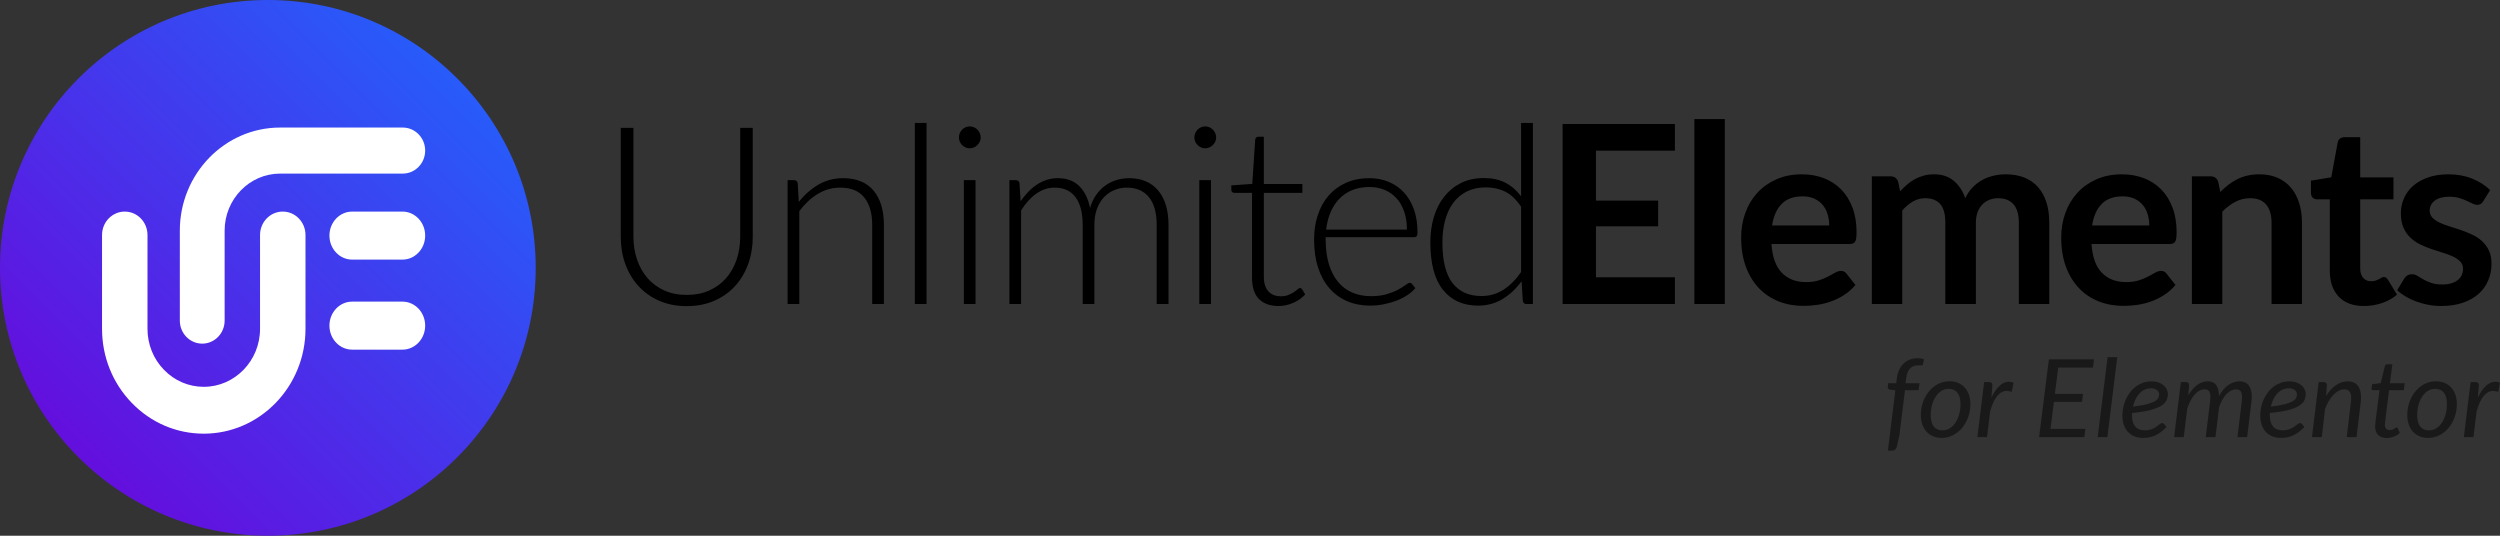
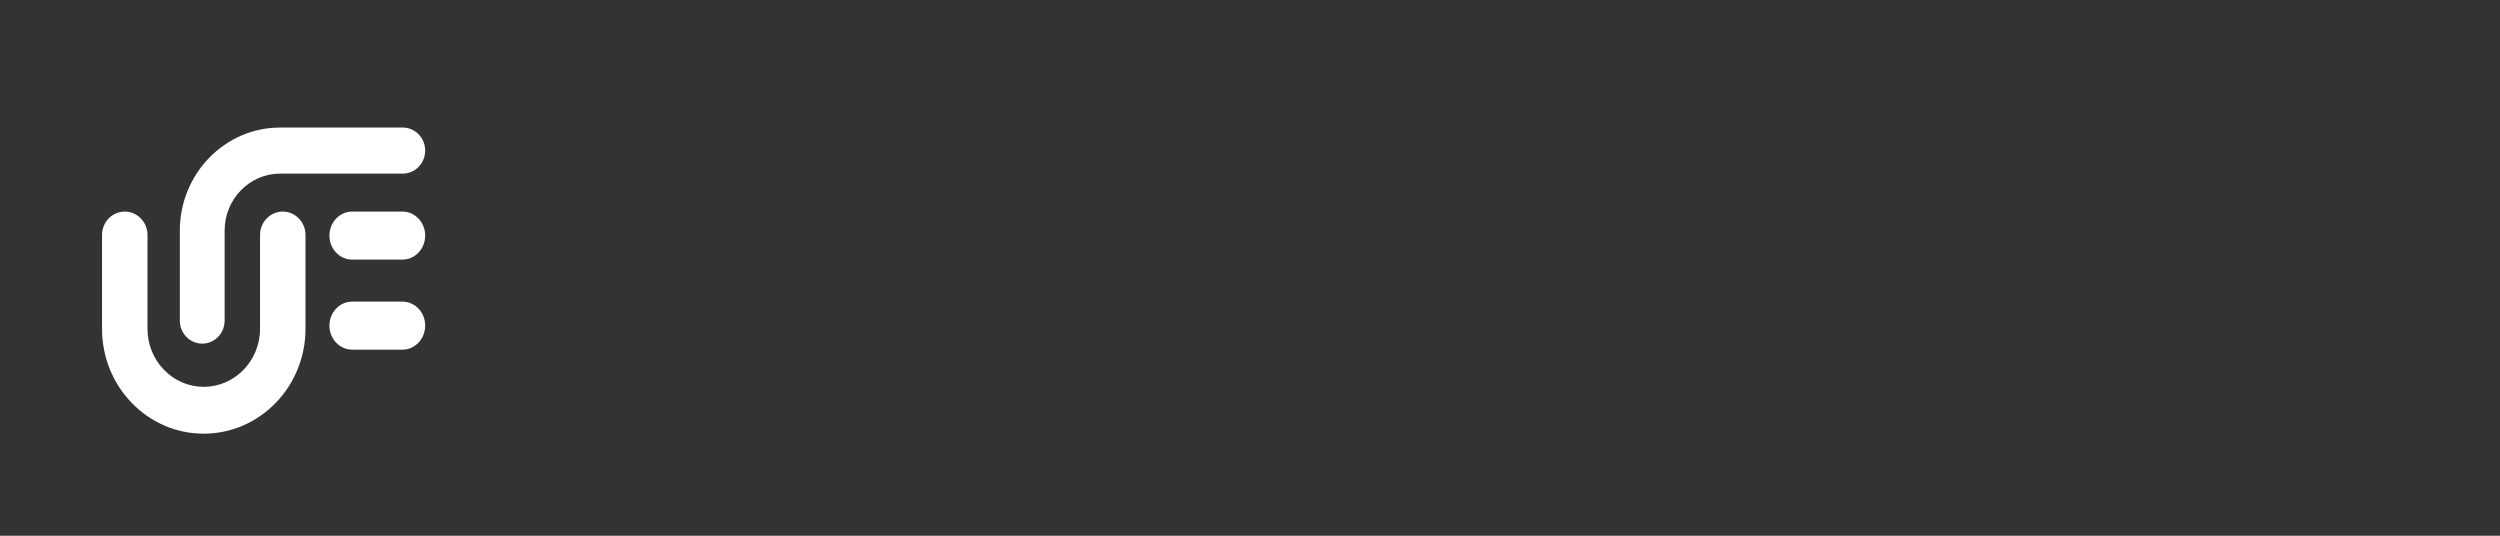
<svg xmlns="http://www.w3.org/2000/svg" width="294px" height="63px" viewBox="0 0 294 63" version="1.1">
  <rect x="0" y="0" width="294" height="63" fill="#333333" stroke="none" />
  <title>logo</title>
  <desc>Created with Sketch.</desc>
  <defs>
    <linearGradient x1="1.461%" y1="98.539%" x2="98.539%" y2="1.461%" id="linearGradient-1">
      <stop stop-color="#6F00D8" offset="0%" />
      <stop stop-color="#1C6AFF" offset="100%" />
    </linearGradient>
  </defs>
  <g id="logo" stroke="none" stroke-width="1" fill="none" fill-rule="evenodd">
-     <circle id="Oval" fill="url(#linearGradient-1)" cx="31.5" cy="31.5" r="31.5" />
    <path d="M50,38.294 C50,36.735 48.804,35.471 47.329,35.471 L41.412,35.471 C39.937,35.471 38.741,36.735 38.741,38.294 C38.741,39.853 39.937,41.118 41.412,41.118 L47.329,41.118 C48.804,41.118 50,39.853 50,38.294 M50,27.706 C50,26.147 48.804,24.882 47.329,24.882 L41.412,24.882 C39.937,24.882 38.741,26.147 38.741,27.706 C38.741,29.265 39.937,30.529 41.412,30.529 L47.329,30.529 C48.804,30.529 50,29.265 50,27.706 M26.417,37.704 L26.417,27.12 C26.417,23.423 29.343,20.415 32.94,20.415 L47.366,20.415 C48.82,20.415 50,19.203 50,17.708 C50,16.212 48.82,15 47.366,15 L32.94,15 C26.438,15 21.148,20.437 21.148,27.12 L21.148,37.704 C21.148,39.199 22.328,40.412 23.783,40.412 C25.237,40.412 26.417,39.199 26.417,37.704 M23.963,51 C20.767,51 17.763,49.718 15.504,47.389 C13.244,45.06 12,41.963 12,38.669 L12,27.637 C12,26.116 13.197,24.882 14.673,24.882 C16.149,24.882 17.345,26.116 17.345,27.637 L17.345,38.669 C17.345,40.491 18.034,42.204 19.284,43.492 C20.533,44.781 22.195,45.49 23.963,45.49 C27.612,45.49 30.581,42.43 30.581,38.669 L30.581,27.637 C30.581,26.116 31.777,24.882 33.253,24.882 C34.729,24.882 35.926,26.116 35.926,27.637 L35.926,38.669 C35.926,45.468 30.559,51 23.963,51" id="Fill-1" fill="#FFFFFF" />
-     <path d="M80.762,36 C81.959,36 83.038,35.79 83.998,35.371 C84.959,34.951 85.775,34.373 86.446,33.636 C87.117,32.899 87.631,32.036 87.988,31.045 C88.345,30.055 88.524,28.989 88.524,27.847 L88.524,27.847 L88.524,15.039 L87.047,15.039 L87.047,27.847 C87.047,28.813 86.904,29.713 86.619,30.548 C86.335,31.382 85.922,32.106 85.381,32.721 C84.841,33.336 84.182,33.817 83.405,34.163 C82.628,34.509 81.747,34.683 80.762,34.683 C79.777,34.683 78.896,34.507 78.119,34.156 C77.342,33.804 76.685,33.321 76.15,32.707 C75.614,32.092 75.204,31.367 74.919,30.533 C74.634,29.699 74.492,28.798 74.492,27.832 L74.492,27.832 L74.492,15.039 L73,15.039 L73,27.847 C73,28.989 73.179,30.055 73.536,31.045 C73.893,32.036 74.407,32.899 75.078,33.636 C75.749,34.373 76.565,34.951 77.525,35.371 C78.486,35.79 79.565,36 80.762,36 Z M93.999,35.751 L93.999,24.832 C94.636,23.973 95.36,23.297 96.171,22.804 C96.982,22.312 97.86,22.065 98.806,22.065 C100.081,22.065 101.027,22.453 101.645,23.229 C102.263,24.005 102.571,25.076 102.571,26.442 L102.571,26.442 L102.571,35.751 L103.947,35.751 L103.947,26.442 C103.947,25.593 103.846,24.832 103.643,24.158 C103.44,23.485 103.141,22.909 102.745,22.431 C102.349,21.953 101.85,21.587 101.246,21.333 C100.643,21.08 99.946,20.953 99.154,20.953 C98.082,20.953 97.11,21.209 96.236,21.721 C95.362,22.234 94.597,22.909 93.941,23.749 L93.941,23.749 L93.81,21.553 C93.772,21.309 93.627,21.187 93.376,21.187 L93.376,21.187 L92.623,21.187 L92.623,35.751 L93.999,35.751 Z M108.959,35.751 L108.959,14.454 L107.583,14.454 L107.583,35.751 L108.959,35.751 Z M114.043,17.44 C114.217,17.44 114.381,17.406 114.535,17.337 C114.69,17.269 114.825,17.176 114.941,17.059 C115.056,16.942 115.151,16.808 115.223,16.657 C115.295,16.505 115.332,16.342 115.332,16.166 C115.332,15.991 115.295,15.822 115.223,15.661 C115.151,15.5 115.056,15.361 114.941,15.244 C114.825,15.127 114.69,15.034 114.535,14.966 C114.381,14.898 114.217,14.864 114.043,14.864 C113.869,14.864 113.705,14.898 113.55,14.966 C113.396,15.034 113.261,15.127 113.145,15.244 C113.029,15.361 112.937,15.5 112.87,15.661 C112.802,15.822 112.768,15.991 112.768,16.166 C112.768,16.342 112.802,16.505 112.87,16.657 C112.937,16.808 113.029,16.942 113.145,17.059 C113.261,17.176 113.396,17.269 113.55,17.337 C113.705,17.406 113.869,17.44 114.043,17.44 Z M114.723,35.751 L114.723,21.187 L113.348,21.187 L113.348,35.751 L114.723,35.751 Z M120.082,35.751 L120.082,24.744 C120.604,23.905 121.198,23.248 121.864,22.775 C122.53,22.302 123.254,22.065 124.036,22.065 C125.107,22.065 125.923,22.441 126.483,23.192 C127.043,23.944 127.323,25.027 127.323,26.442 L127.323,26.442 L127.323,35.751 L128.699,35.751 L128.699,26.442 C128.699,25.72 128.802,25.085 129.01,24.539 C129.218,23.992 129.498,23.536 129.85,23.17 C130.202,22.804 130.608,22.529 131.066,22.343 C131.525,22.158 132.005,22.065 132.507,22.065 C133.637,22.065 134.506,22.438 135.114,23.185 C135.722,23.931 136.026,25.017 136.026,26.442 L136.026,26.442 L136.026,35.751 L137.416,35.751 L137.416,26.442 C137.416,25.564 137.31,24.783 137.098,24.1 C136.885,23.417 136.579,22.841 136.178,22.373 C135.778,21.904 135.292,21.55 134.723,21.311 C134.153,21.072 133.511,20.953 132.797,20.953 C132.295,20.953 131.805,21.024 131.327,21.165 C130.849,21.306 130.407,21.521 130.002,21.809 C129.597,22.097 129.237,22.46 128.923,22.9 C128.609,23.339 128.366,23.861 128.192,24.466 C127.97,23.363 127.545,22.502 126.918,21.882 C126.29,21.263 125.45,20.953 124.398,20.953 C123.944,20.953 123.512,21.019 123.102,21.15 C122.691,21.282 122.305,21.468 121.943,21.707 C121.581,21.946 121.241,22.231 120.922,22.563 C120.604,22.895 120.305,23.261 120.025,23.661 L120.025,23.661 L119.894,21.553 C119.856,21.309 119.711,21.187 119.46,21.187 L119.46,21.187 L118.707,21.187 L118.707,35.751 L120.082,35.751 Z M141.733,17.44 C141.907,17.44 142.071,17.406 142.225,17.337 C142.38,17.269 142.515,17.176 142.631,17.059 C142.746,16.942 142.841,16.808 142.913,16.657 C142.985,16.505 143.022,16.342 143.022,16.166 C143.022,15.991 142.985,15.822 142.913,15.661 C142.841,15.5 142.746,15.361 142.631,15.244 C142.515,15.127 142.38,15.034 142.225,14.966 C142.071,14.898 141.907,14.864 141.733,14.864 C141.559,14.864 141.395,14.898 141.24,14.966 C141.086,15.034 140.951,15.127 140.835,15.244 C140.719,15.361 140.627,15.5 140.56,15.661 C140.492,15.822 140.458,15.991 140.458,16.166 C140.458,16.342 140.492,16.505 140.56,16.657 C140.627,16.808 140.719,16.942 140.835,17.059 C140.951,17.176 141.086,17.269 141.24,17.337 C141.395,17.406 141.559,17.44 141.733,17.44 Z M142.413,35.751 L142.413,21.187 L141.038,21.187 L141.038,35.751 L142.413,35.751 Z M150.336,35.985 C150.944,35.985 151.53,35.861 152.095,35.612 C152.66,35.363 153.126,35.034 153.493,34.624 L153.493,34.624 L153.116,34.009 C153.039,33.912 152.962,33.863 152.884,33.863 C152.817,33.863 152.725,33.914 152.609,34.017 C152.493,34.119 152.344,34.231 152.16,34.353 C151.977,34.475 151.76,34.587 151.509,34.69 C151.258,34.792 150.958,34.844 150.611,34.844 C150.331,34.844 150.07,34.8 149.829,34.712 C149.587,34.624 149.378,34.487 149.199,34.302 C149.02,34.117 148.88,33.88 148.779,33.592 C148.678,33.304 148.627,32.96 148.627,32.56 L148.627,32.56 L148.627,22.68 L153.159,22.68 L153.159,21.641 L148.627,21.641 L148.627,16.079 L147.975,16.079 C147.869,16.079 147.785,16.113 147.722,16.181 C147.659,16.249 147.623,16.327 147.613,16.415 L147.613,16.415 L147.266,21.626 L144.804,21.802 L144.804,22.343 C144.804,22.451 144.838,22.534 144.905,22.592 C144.973,22.651 145.06,22.68 145.166,22.68 L145.166,22.68 L147.237,22.68 L147.237,32.633 C147.237,33.775 147.509,34.619 148.055,35.166 C148.6,35.712 149.361,35.985 150.336,35.985 Z M161.125,35.941 C161.666,35.941 162.204,35.888 162.74,35.78 C163.276,35.673 163.778,35.529 164.246,35.349 C164.714,35.168 165.139,34.951 165.52,34.697 C165.902,34.444 166.208,34.17 166.44,33.878 L166.44,33.878 L166.063,33.409 C165.996,33.312 165.899,33.263 165.774,33.263 C165.677,33.263 165.523,33.343 165.31,33.504 C165.098,33.665 164.811,33.846 164.449,34.046 C164.087,34.246 163.64,34.426 163.109,34.587 C162.578,34.749 161.951,34.829 161.227,34.829 C160.416,34.829 159.682,34.688 159.025,34.405 C158.369,34.122 157.809,33.699 157.346,33.138 C156.882,32.577 156.525,31.882 156.274,31.053 C156.023,30.223 155.898,29.262 155.898,28.169 L155.898,28.169 L155.898,27.891 L166.309,27.891 C166.445,27.891 166.544,27.852 166.606,27.774 C166.669,27.696 166.7,27.549 166.7,27.335 C166.7,26.31 166.558,25.403 166.273,24.612 C165.988,23.822 165.593,23.156 165.086,22.614 C164.579,22.073 163.98,21.66 163.29,21.377 C162.6,21.094 161.849,20.953 161.038,20.953 C160.015,20.953 159.1,21.133 158.294,21.494 C157.488,21.855 156.807,22.356 156.252,22.995 C155.697,23.634 155.272,24.395 154.978,25.278 C154.684,26.161 154.536,27.125 154.536,28.169 C154.536,29.408 154.693,30.509 155.007,31.47 C155.321,32.431 155.767,33.243 156.346,33.907 C156.926,34.57 157.621,35.075 158.432,35.422 C159.243,35.768 160.14,35.941 161.125,35.941 Z M165.455,26.998 L155.955,26.998 C156.042,26.237 156.219,25.549 156.484,24.934 C156.75,24.319 157.097,23.792 157.527,23.353 C157.956,22.914 158.466,22.578 159.054,22.343 C159.643,22.109 160.309,21.992 161.053,21.992 C161.709,21.992 162.308,22.107 162.848,22.336 C163.389,22.565 163.852,22.895 164.239,23.324 C164.625,23.753 164.924,24.278 165.136,24.898 C165.349,25.517 165.455,26.217 165.455,26.998 L165.455,26.998 Z M173.826,35.941 C174.888,35.941 175.846,35.683 176.701,35.166 C177.555,34.648 178.301,33.951 178.938,33.073 L178.938,33.073 L179.083,35.371 C179.121,35.624 179.261,35.751 179.503,35.751 L179.503,35.751 L180.27,35.751 L180.27,14.454 L178.88,14.454 L178.88,23.09 C178.359,22.387 177.741,21.853 177.027,21.487 C176.312,21.121 175.467,20.938 174.492,20.938 C173.479,20.938 172.583,21.133 171.806,21.524 C171.029,21.914 170.372,22.448 169.837,23.126 C169.301,23.805 168.895,24.605 168.62,25.527 C168.345,26.449 168.208,27.442 168.208,28.506 C168.208,30.984 168.702,32.843 169.692,34.083 C170.681,35.322 172.06,35.941 173.826,35.941 Z M174.217,34.814 C172.74,34.814 171.606,34.305 170.814,33.285 C170.023,32.265 169.627,30.672 169.627,28.506 C169.627,27.549 169.735,26.674 169.953,25.878 C170.17,25.083 170.493,24.4 170.923,23.829 C171.352,23.258 171.886,22.817 172.523,22.504 C173.16,22.192 173.903,22.036 174.753,22.036 C175.603,22.036 176.363,22.207 177.034,22.548 C177.705,22.89 178.32,23.475 178.88,24.305 L178.88,24.305 L178.88,31.989 C178.272,32.877 177.582,33.57 176.809,34.068 C176.037,34.566 175.173,34.814 174.217,34.814 Z M196.968,35.751 L196.968,32.604 L187.686,32.604 L187.686,26.617 L194.999,26.617 L194.999,23.587 L187.686,23.587 L187.686,17.718 L196.968,17.718 L196.968,14.585 L183.761,14.585 L183.761,35.751 L196.968,35.751 Z M202.834,35.751 L202.834,14 L199.257,14 L199.257,35.751 L202.834,35.751 Z M212.074,35.971 C212.595,35.971 213.134,35.932 213.689,35.854 C214.244,35.776 214.789,35.641 215.325,35.451 C215.861,35.261 216.375,35.007 216.867,34.69 C217.36,34.373 217.804,33.98 218.2,33.512 L218.2,33.512 L217.157,32.194 C217.08,32.087 216.988,32.004 216.882,31.945 C216.776,31.887 216.65,31.858 216.505,31.858 C216.283,31.858 216.054,31.926 215.817,32.063 C215.581,32.199 215.306,32.35 214.992,32.516 C214.678,32.682 214.311,32.833 213.891,32.97 C213.472,33.107 212.972,33.175 212.393,33.175 C211.215,33.175 210.269,32.814 209.554,32.092 C208.84,31.37 208.43,30.238 208.324,28.696 L208.324,28.696 L217.505,28.696 C217.669,28.696 217.804,28.674 217.91,28.63 C218.016,28.586 218.101,28.513 218.163,28.411 C218.226,28.308 218.27,28.167 218.294,27.986 C218.318,27.806 218.33,27.579 218.33,27.305 C218.33,26.222 218.171,25.259 217.852,24.415 C217.533,23.57 217.089,22.858 216.52,22.277 C215.95,21.697 215.272,21.255 214.485,20.953 C213.698,20.65 212.837,20.499 211.9,20.499 C210.79,20.499 209.793,20.694 208.91,21.084 C208.027,21.475 207.278,22.004 206.665,22.673 C206.052,23.341 205.582,24.127 205.254,25.029 C204.925,25.932 204.761,26.896 204.761,27.92 C204.761,29.238 204.949,30.396 205.326,31.397 C205.702,32.397 206.219,33.236 206.875,33.914 C207.532,34.592 208.304,35.105 209.192,35.451 C210.081,35.798 211.041,35.971 212.074,35.971 Z M215.115,26.515 L208.396,26.515 C208.56,25.422 208.937,24.578 209.525,23.983 C210.114,23.387 210.93,23.09 211.973,23.09 C212.504,23.09 212.967,23.18 213.363,23.361 C213.759,23.541 214.087,23.788 214.348,24.1 C214.608,24.412 214.801,24.776 214.927,25.19 C215.052,25.605 215.115,26.047 215.115,26.515 L215.115,26.515 Z M223.704,35.751 L223.704,24.758 C224.09,24.31 224.507,23.956 224.956,23.697 C225.405,23.439 225.885,23.309 226.397,23.309 C227.179,23.309 227.77,23.539 228.171,23.997 C228.572,24.456 228.772,25.188 228.772,26.193 L228.772,26.193 L228.772,35.751 L232.363,35.751 L232.363,26.193 C232.363,25.725 232.431,25.31 232.566,24.949 C232.701,24.588 232.887,24.288 233.123,24.049 C233.36,23.809 233.635,23.627 233.949,23.5 C234.263,23.373 234.603,23.309 234.97,23.309 C235.771,23.309 236.379,23.551 236.794,24.034 C237.21,24.517 237.417,25.237 237.417,26.193 L237.417,26.193 L237.417,35.751 L240.994,35.751 L240.994,26.193 C240.994,25.285 240.881,24.48 240.654,23.778 C240.427,23.075 240.096,22.48 239.662,21.992 C239.227,21.504 238.691,21.133 238.054,20.88 C237.417,20.626 236.688,20.499 235.868,20.499 C235.395,20.499 234.924,20.553 234.456,20.66 C233.988,20.767 233.546,20.933 233.131,21.158 C232.716,21.382 232.334,21.672 231.987,22.029 C231.639,22.385 231.35,22.812 231.118,23.309 C230.819,22.46 230.367,21.78 229.764,21.267 C229.161,20.755 228.391,20.499 227.454,20.499 C227.01,20.499 226.602,20.55 226.23,20.653 C225.859,20.755 225.511,20.894 225.188,21.07 C224.864,21.246 224.56,21.455 224.276,21.699 C223.991,21.943 223.718,22.212 223.457,22.504 L223.457,22.504 L223.226,21.392 C223.081,20.953 222.777,20.733 222.313,20.733 L222.313,20.733 L220.127,20.733 L220.127,35.751 L223.704,35.751 Z M249.713,35.971 C250.234,35.971 250.772,35.932 251.327,35.854 C251.882,35.776 252.428,35.641 252.964,35.451 C253.499,35.261 254.014,35.007 254.506,34.69 C254.998,34.373 255.442,33.98 255.838,33.512 L255.838,33.512 L254.796,32.194 C254.718,32.087 254.627,32.004 254.52,31.945 C254.414,31.887 254.289,31.858 254.144,31.858 C253.922,31.858 253.693,31.926 253.456,32.063 C253.22,32.199 252.944,32.35 252.631,32.516 C252.317,32.682 251.95,32.833 251.53,32.97 C251.11,33.107 250.611,33.175 250.031,33.175 C248.853,33.175 247.907,32.814 247.193,32.092 C246.479,31.37 246.068,30.238 245.962,28.696 L245.962,28.696 L255.143,28.696 C255.307,28.696 255.442,28.674 255.549,28.63 C255.655,28.586 255.739,28.513 255.802,28.411 C255.865,28.308 255.908,28.167 255.932,27.986 C255.956,27.806 255.969,27.579 255.969,27.305 C255.969,26.222 255.809,25.259 255.491,24.415 C255.172,23.57 254.728,22.858 254.158,22.277 C253.589,21.697 252.911,21.255 252.124,20.953 C251.337,20.65 250.475,20.499 249.539,20.499 C248.429,20.499 247.432,20.694 246.549,21.084 C245.665,21.475 244.917,22.004 244.304,22.673 C243.691,23.341 243.22,24.127 242.892,25.029 C242.564,25.932 242.4,26.896 242.4,27.92 C242.4,29.238 242.588,30.396 242.965,31.397 C243.341,32.397 243.858,33.236 244.514,33.914 C245.17,34.592 245.943,35.105 246.831,35.451 C247.719,35.798 248.68,35.971 249.713,35.971 Z M252.754,26.515 L246.034,26.515 C246.199,25.422 246.575,24.578 247.164,23.983 C247.753,23.387 248.569,23.09 249.611,23.09 C250.142,23.09 250.606,23.18 251.002,23.361 C251.397,23.541 251.726,23.788 251.986,24.1 C252.247,24.412 252.44,24.776 252.565,25.19 C252.691,25.605 252.754,26.047 252.754,26.515 L252.754,26.515 Z M261.342,35.751 L261.342,24.89 C261.825,24.402 262.336,24.017 262.877,23.734 C263.418,23.451 263.997,23.309 264.615,23.309 C265.455,23.309 266.085,23.561 266.505,24.063 C266.925,24.566 267.135,25.276 267.135,26.193 L267.135,26.193 L267.135,35.751 L270.711,35.751 L270.711,26.193 C270.711,25.354 270.603,24.585 270.386,23.888 C270.168,23.19 269.85,22.59 269.43,22.087 C269.01,21.585 268.486,21.194 267.859,20.916 C267.231,20.638 266.512,20.499 265.701,20.499 C265.199,20.499 264.736,20.548 264.311,20.645 C263.886,20.743 263.488,20.884 263.116,21.07 C262.744,21.255 262.392,21.475 262.059,21.729 C261.726,21.982 261.41,22.265 261.11,22.578 L261.11,22.578 L260.864,21.392 C260.719,20.953 260.415,20.733 259.952,20.733 L259.952,20.733 L257.765,20.733 L257.765,35.751 L261.342,35.751 Z M277.996,35.985 C278.721,35.985 279.42,35.873 280.096,35.649 C280.772,35.424 281.371,35.092 281.892,34.653 L281.892,34.653 L280.82,32.897 C280.743,32.79 280.671,32.709 280.603,32.655 C280.535,32.602 280.449,32.575 280.342,32.575 C280.256,32.575 280.169,32.602 280.082,32.655 C279.995,32.709 279.896,32.765 279.785,32.824 C279.674,32.882 279.544,32.938 279.394,32.992 C279.244,33.046 279.058,33.073 278.836,33.073 C278.45,33.073 278.141,32.941 277.91,32.677 C277.678,32.414 277.562,32.048 277.562,31.58 L277.562,31.58 L277.562,23.441 L281.472,23.441 L281.472,20.865 L277.562,20.865 L277.562,16.137 L275.708,16.137 C275.496,16.137 275.32,16.191 275.18,16.298 C275.04,16.405 274.951,16.557 274.912,16.752 L274.912,16.752 L274.159,20.85 L271.77,21.246 L271.77,22.68 C271.77,22.934 271.84,23.124 271.98,23.251 C272.12,23.378 272.286,23.441 272.479,23.441 L272.479,23.441 L273.985,23.441 L273.985,31.828 C273.985,33.126 274.333,34.143 275.028,34.88 C275.723,35.617 276.712,35.985 277.996,35.985 Z M287.063,35.985 C288.019,35.985 288.866,35.861 289.604,35.612 C290.343,35.363 290.963,35.017 291.465,34.573 C291.967,34.129 292.348,33.602 292.609,32.992 C292.87,32.382 293,31.716 293,30.994 C293,30.389 292.896,29.872 292.689,29.442 C292.481,29.013 292.206,28.645 291.863,28.337 C291.521,28.03 291.132,27.776 290.698,27.576 C290.263,27.376 289.819,27.198 289.365,27.042 C288.912,26.886 288.467,26.742 288.033,26.61 C287.599,26.478 287.21,26.33 286.867,26.164 C286.525,25.998 286.249,25.805 286.042,25.585 C285.834,25.366 285.73,25.095 285.73,24.773 C285.73,24.285 285.933,23.89 286.339,23.587 C286.744,23.285 287.299,23.134 288.004,23.134 C288.458,23.134 288.851,23.183 289.184,23.28 C289.517,23.378 289.814,23.487 290.075,23.609 C290.335,23.731 290.565,23.841 290.763,23.939 C290.961,24.036 291.146,24.085 291.32,24.085 C291.484,24.085 291.619,24.053 291.726,23.99 C291.832,23.927 291.933,23.817 292.03,23.661 L292.03,23.661 L292.841,22.358 C292.281,21.802 291.581,21.353 290.741,21.011 C289.901,20.67 288.969,20.499 287.946,20.499 C287.029,20.499 286.22,20.623 285.521,20.872 C284.821,21.121 284.237,21.453 283.768,21.868 C283.3,22.282 282.945,22.768 282.704,23.324 C282.463,23.88 282.342,24.466 282.342,25.081 C282.342,25.744 282.446,26.31 282.653,26.778 C282.861,27.247 283.136,27.642 283.479,27.964 C283.821,28.286 284.212,28.552 284.652,28.762 C285.091,28.972 285.54,29.155 285.998,29.311 C286.457,29.467 286.906,29.611 287.345,29.743 C287.784,29.874 288.175,30.023 288.518,30.189 C288.861,30.355 289.136,30.55 289.344,30.774 C289.551,30.999 289.655,31.287 289.655,31.638 C289.655,31.872 289.609,32.099 289.517,32.319 C289.426,32.538 289.281,32.731 289.083,32.897 C288.885,33.063 288.634,33.197 288.33,33.299 C288.026,33.402 287.661,33.453 287.237,33.453 C286.696,33.453 286.249,33.39 285.897,33.263 C285.545,33.136 285.238,32.999 284.977,32.853 C284.717,32.707 284.488,32.57 284.29,32.443 C284.092,32.316 283.882,32.253 283.66,32.253 C283.438,32.253 283.254,32.297 283.109,32.385 C282.965,32.472 282.839,32.599 282.733,32.765 L282.733,32.765 L281.907,34.141 C282.197,34.405 282.533,34.648 282.914,34.873 C283.295,35.097 283.71,35.293 284.159,35.458 C284.608,35.624 285.076,35.754 285.564,35.846 C286.051,35.939 286.551,35.985 287.063,35.985 Z" id="UnlimitedElements" fill="#000000" fill-rule="nonzero" />
-     <path d="M222.469,53 C222.795,53 222.994,52.84 223.068,52.521 L223.068,52.521 L223.368,51.199 L224.026,45.884 L225.628,45.884 L225.739,45.066 L224.091,45.066 L224.169,44.472 C224.204,44.195 224.262,43.961 224.345,43.769 C224.427,43.578 224.529,43.422 224.651,43.303 C224.773,43.184 224.913,43.098 225.071,43.044 C225.23,42.991 225.402,42.965 225.589,42.965 C225.641,42.965 225.69,42.966 225.735,42.968 C225.781,42.97 225.823,42.971 225.862,42.971 C225.941,42.971 226.005,42.964 226.055,42.949 C226.105,42.934 226.134,42.896 226.143,42.837 L226.143,42.837 L226.253,42.249 C226.032,42.164 225.787,42.121 225.517,42.121 C225.2,42.121 224.904,42.172 224.628,42.275 C224.352,42.377 224.107,42.527 223.892,42.725 C223.677,42.923 223.499,43.166 223.358,43.453 C223.217,43.741 223.122,44.07 223.075,44.44 L223.075,44.44 L222.997,45.066 L222.052,45.066 L222,45.564 C222,45.637 222.022,45.692 222.065,45.731 C222.109,45.769 222.167,45.799 222.241,45.82 L222.241,45.82 L222.892,45.903 L222.013,53 L222.469,53 Z M228.344,51.499 C228.817,51.499 229.26,51.393 229.673,51.183 C230.085,50.972 230.443,50.685 230.744,50.323 C231.046,49.961 231.284,49.54 231.458,49.059 C231.631,48.577 231.718,48.066 231.718,47.526 C231.718,47.104 231.657,46.726 231.536,46.392 C231.414,46.057 231.245,45.775 231.028,45.545 C230.811,45.315 230.552,45.14 230.253,45.018 C229.953,44.897 229.623,44.836 229.263,44.836 C228.785,44.836 228.341,44.941 227.931,45.149 C227.52,45.358 227.164,45.643 226.862,46.005 C226.561,46.367 226.323,46.789 226.149,47.27 C225.975,47.751 225.889,48.264 225.889,48.81 C225.889,49.235 225.949,49.614 226.071,49.947 C226.193,50.279 226.362,50.56 226.579,50.79 C226.796,51.02 227.054,51.195 227.354,51.317 C227.654,51.438 227.984,51.499 228.344,51.499 Z M228.448,50.611 C227.992,50.611 227.646,50.459 227.409,50.154 C227.173,49.85 227.054,49.399 227.054,48.803 C227.054,48.399 227.104,48.011 227.204,47.641 C227.304,47.27 227.445,46.943 227.628,46.66 C227.81,46.377 228.03,46.151 228.289,45.983 C228.547,45.815 228.837,45.731 229.158,45.731 C229.61,45.731 229.955,45.882 230.194,46.184 C230.433,46.486 230.552,46.936 230.552,47.532 C230.552,47.937 230.502,48.324 230.402,48.695 C230.303,49.065 230.161,49.392 229.979,49.675 C229.797,49.958 229.575,50.185 229.315,50.355 C229.054,50.526 228.765,50.611 228.448,50.611 Z M233.672,51.409 L234.037,48.407 C234.258,47.589 234.534,46.979 234.864,46.577 C235.194,46.175 235.57,45.973 235.991,45.973 C236.182,45.973 236.38,46.014 236.584,46.095 L236.584,46.095 L236.792,45.002 C236.61,44.926 236.427,44.887 236.245,44.887 C235.859,44.887 235.491,45.049 235.141,45.373 C234.791,45.696 234.475,46.156 234.193,46.753 L234.193,46.753 L234.284,45.577 C234.284,45.573 234.286,45.558 234.288,45.533 C234.29,45.507 234.292,45.477 234.294,45.443 C234.296,45.409 234.299,45.376 234.301,45.344 C234.303,45.312 234.304,45.288 234.304,45.271 C234.304,45.156 234.269,45.07 234.2,45.015 C234.13,44.96 234.035,44.932 233.913,44.932 L233.913,44.932 L233.333,44.932 L232.539,51.409 L233.672,51.409 Z M245.116,51.409 L245.24,50.438 L241.143,50.438 L241.54,47.257 L244.843,47.257 L244.967,46.318 L241.658,46.318 L242.048,43.233 L246.132,43.233 L246.256,42.256 L240.948,42.256 L239.795,51.409 L245.116,51.409 Z M247.826,51.409 L248.992,42 L247.852,42 L246.686,51.409 L247.826,51.409 Z M252.021,51.499 C252.299,51.499 252.558,51.474 252.799,51.425 C253.04,51.376 253.271,51.299 253.493,51.192 C253.714,51.086 253.93,50.953 254.141,50.793 C254.351,50.633 254.567,50.441 254.789,50.215 L254.789,50.215 L254.502,49.864 C254.437,49.791 254.365,49.755 254.287,49.755 C254.218,49.755 254.148,49.776 254.079,49.819 C254.009,49.861 253.933,49.914 253.851,49.975 C253.768,50.037 253.678,50.105 253.581,50.18 C253.483,50.254 253.37,50.322 253.242,50.384 C253.114,50.446 252.968,50.498 252.805,50.541 C252.643,50.583 252.457,50.605 252.249,50.605 C251.736,50.605 251.353,50.454 251.099,50.154 C250.845,49.854 250.718,49.419 250.718,48.848 L250.718,48.848 L250.718,48.711 C250.718,48.666 250.72,48.62 250.724,48.573 C251.584,48.488 252.288,48.375 252.835,48.235 C253.382,48.094 253.812,47.929 254.124,47.74 C254.437,47.55 254.652,47.337 254.769,47.101 C254.887,46.864 254.945,46.606 254.945,46.325 C254.945,46.167 254.907,46.001 254.831,45.826 C254.755,45.652 254.639,45.492 254.483,45.347 C254.326,45.202 254.127,45.083 253.883,44.99 C253.64,44.896 253.352,44.849 253.017,44.849 C252.665,44.849 252.337,44.902 252.03,45.009 C251.724,45.115 251.444,45.261 251.19,45.446 C250.936,45.632 250.71,45.852 250.513,46.107 C250.315,46.363 250.148,46.64 250.011,46.938 C249.874,47.236 249.77,47.55 249.699,47.88 C249.627,48.21 249.591,48.541 249.591,48.873 C249.591,49.274 249.648,49.636 249.76,49.959 C249.873,50.283 250.034,50.559 250.242,50.787 C250.451,51.014 250.705,51.19 251.005,51.314 C251.304,51.437 251.643,51.499 252.021,51.499 Z M250.835,47.819 C250.905,47.517 251.002,47.235 251.128,46.973 C251.254,46.711 251.406,46.483 251.584,46.289 C251.762,46.096 251.966,45.943 252.196,45.833 C252.427,45.722 252.678,45.667 252.952,45.667 C253.126,45.667 253.273,45.689 253.395,45.734 C253.517,45.778 253.615,45.835 253.691,45.903 C253.767,45.971 253.823,46.047 253.857,46.13 C253.892,46.213 253.91,46.293 253.91,46.369 C253.91,46.523 253.875,46.67 253.805,46.81 C253.736,46.951 253.593,47.082 253.375,47.203 C253.158,47.324 252.848,47.437 252.444,47.542 C252.04,47.646 251.504,47.738 250.835,47.819 Z M256.808,51.409 L257.218,48.037 C257.34,47.687 257.475,47.373 257.622,47.094 C257.77,46.815 257.929,46.579 258.101,46.385 C258.272,46.192 258.455,46.044 258.648,45.941 C258.841,45.839 259.042,45.788 259.251,45.788 C259.507,45.788 259.686,45.86 259.788,46.005 C259.89,46.15 259.941,46.374 259.941,46.676 C259.941,46.765 259.937,46.861 259.928,46.963 C259.919,47.066 259.908,47.174 259.895,47.289 L259.895,47.289 L259.394,51.409 L260.54,51.409 L260.964,47.89 C261.081,47.549 261.214,47.248 261.364,46.986 C261.514,46.724 261.676,46.505 261.849,46.328 C262.023,46.151 262.203,46.017 262.39,45.925 C262.577,45.834 262.764,45.788 262.95,45.788 C263.206,45.788 263.389,45.864 263.497,46.015 C263.606,46.166 263.66,46.401 263.66,46.721 C263.66,46.891 263.647,47.081 263.621,47.289 L263.621,47.289 L263.126,51.409 L264.266,51.409 L264.761,47.289 C264.774,47.174 264.785,47.063 264.794,46.957 C264.802,46.851 264.807,46.748 264.807,46.65 C264.807,46.067 264.686,45.62 264.445,45.309 C264.204,44.998 263.84,44.843 263.354,44.843 C262.902,44.843 262.472,44.984 262.061,45.267 C261.651,45.551 261.281,45.988 260.951,46.58 C260.951,46.022 260.844,45.593 260.631,45.293 C260.419,44.993 260.089,44.843 259.641,44.843 C259.212,44.843 258.803,44.98 258.417,45.255 C258.03,45.529 257.674,45.935 257.349,46.472 L257.349,46.472 L257.44,45.315 C257.44,45.06 257.31,44.932 257.049,44.932 L257.049,44.932 L256.469,44.932 L255.675,51.409 L256.808,51.409 Z M268.233,51.499 C268.511,51.499 268.77,51.474 269.011,51.425 C269.252,51.376 269.483,51.299 269.705,51.192 C269.926,51.086 270.142,50.953 270.353,50.793 C270.563,50.633 270.779,50.441 271.001,50.215 L271.001,50.215 L270.714,49.864 C270.649,49.791 270.578,49.755 270.499,49.755 C270.43,49.755 270.36,49.776 270.291,49.819 C270.221,49.861 270.145,49.914 270.063,49.975 C269.98,50.037 269.89,50.105 269.793,50.18 C269.695,50.254 269.582,50.322 269.454,50.384 C269.326,50.446 269.18,50.498 269.018,50.541 C268.855,50.583 268.669,50.605 268.461,50.605 C267.948,50.605 267.565,50.454 267.311,50.154 C267.057,49.854 266.93,49.419 266.93,48.848 L266.93,48.848 L266.93,48.711 C266.93,48.666 266.932,48.62 266.936,48.573 C267.796,48.488 268.5,48.375 269.047,48.235 C269.594,48.094 270.024,47.929 270.337,47.74 C270.649,47.55 270.864,47.337 270.981,47.101 C271.099,46.864 271.157,46.606 271.157,46.325 C271.157,46.167 271.119,46.001 271.043,45.826 C270.967,45.652 270.851,45.492 270.695,45.347 C270.538,45.202 270.339,45.083 270.096,44.99 C269.852,44.896 269.564,44.849 269.229,44.849 C268.878,44.849 268.549,44.902 268.242,45.009 C267.936,45.115 267.656,45.261 267.402,45.446 C267.148,45.632 266.922,45.852 266.725,46.107 C266.527,46.363 266.36,46.64 266.223,46.938 C266.086,47.236 265.982,47.55 265.911,47.88 C265.839,48.21 265.803,48.541 265.803,48.873 C265.803,49.274 265.86,49.636 265.972,49.959 C266.085,50.283 266.246,50.559 266.454,50.787 C266.663,51.014 266.917,51.19 267.217,51.314 C267.516,51.437 267.855,51.499 268.233,51.499 Z M267.047,47.819 C267.117,47.517 267.214,47.235 267.34,46.973 C267.466,46.711 267.618,46.483 267.796,46.289 C267.974,46.096 268.178,45.943 268.409,45.833 C268.639,45.722 268.891,45.667 269.164,45.667 C269.338,45.667 269.485,45.689 269.607,45.734 C269.729,45.778 269.827,45.835 269.903,45.903 C269.979,45.971 270.035,46.047 270.069,46.13 C270.104,46.213 270.122,46.293 270.122,46.369 C270.122,46.523 270.087,46.67 270.017,46.81 C269.948,46.951 269.805,47.082 269.587,47.203 C269.37,47.324 269.06,47.437 268.656,47.542 C268.252,47.646 267.716,47.738 267.047,47.819 Z M273.046,51.409 L273.424,48.12 C273.546,47.766 273.692,47.446 273.864,47.158 C274.035,46.871 274.221,46.626 274.42,46.424 C274.62,46.221 274.828,46.065 275.043,45.954 C275.257,45.843 275.469,45.788 275.678,45.788 C275.96,45.788 276.167,45.872 276.3,46.04 C276.432,46.209 276.498,46.467 276.498,46.816 C276.498,46.889 276.495,46.964 276.489,47.043 C276.482,47.122 276.474,47.204 276.466,47.289 L276.466,47.289 L275.971,51.409 L277.13,51.409 L277.625,47.289 C277.638,47.191 277.647,47.098 277.651,47.008 C277.656,46.919 277.658,46.831 277.658,46.746 C277.658,46.124 277.522,45.652 277.251,45.328 C276.979,45.004 276.598,44.843 276.107,44.843 C275.634,44.843 275.177,44.987 274.736,45.277 C274.296,45.567 273.899,45.997 273.548,46.567 L273.548,46.567 L273.645,45.315 C273.645,45.06 273.515,44.932 273.255,44.932 L273.255,44.932 L272.675,44.932 L271.887,51.409 L273.046,51.409 Z M280.686,51.512 C280.96,51.512 281.232,51.459 281.504,51.355 C281.775,51.251 282.015,51.107 282.224,50.924 L282.224,50.924 L281.983,50.381 C281.961,50.343 281.94,50.315 281.921,50.298 C281.901,50.281 281.874,50.272 281.839,50.272 C281.805,50.272 281.766,50.288 281.722,50.32 C281.679,50.352 281.625,50.387 281.563,50.426 C281.5,50.464 281.425,50.499 281.338,50.531 C281.251,50.563 281.151,50.579 281.038,50.579 C280.86,50.579 280.72,50.527 280.618,50.422 C280.516,50.318 280.465,50.157 280.465,49.94 C280.465,49.927 280.466,49.908 280.468,49.883 C280.47,49.857 280.475,49.812 280.481,49.749 C280.488,49.685 280.496,49.599 280.507,49.493 C280.518,49.387 280.534,49.246 280.556,49.071 L280.556,49.071 L280.954,45.89 L282.693,45.89 L282.79,45.066 L281.058,45.066 L281.344,42.837 L280.732,42.837 C280.663,42.837 280.604,42.857 280.556,42.898 C280.508,42.938 280.476,42.99 280.458,43.054 L280.458,43.054 L279.97,45.053 L278.954,45.188 C278.95,45.234 278.944,45.283 278.938,45.334 C278.931,45.386 278.925,45.436 278.918,45.485 C278.912,45.534 278.906,45.577 278.902,45.616 C278.897,45.654 278.895,45.679 278.895,45.692 C278.895,45.76 278.914,45.81 278.951,45.842 C278.988,45.874 279.034,45.89 279.091,45.89 L279.091,45.89 L279.827,45.89 L279.416,49.129 C279.39,49.329 279.371,49.491 279.358,49.614 C279.345,49.738 279.335,49.838 279.328,49.915 C279.322,49.991 279.318,50.05 279.315,50.09 C279.313,50.131 279.312,50.164 279.312,50.189 C279.321,50.619 279.447,50.947 279.69,51.173 C279.933,51.399 280.265,51.512 280.686,51.512 Z M285.552,51.499 C286.025,51.499 286.468,51.393 286.881,51.183 C287.293,50.972 287.65,50.685 287.952,50.323 C288.254,49.961 288.492,49.54 288.665,49.059 C288.839,48.577 288.926,48.066 288.926,47.526 C288.926,47.104 288.865,46.726 288.744,46.392 C288.622,46.057 288.453,45.775 288.236,45.545 C288.018,45.315 287.76,45.14 287.46,45.018 C287.161,44.897 286.831,44.836 286.47,44.836 C285.993,44.836 285.549,44.941 285.138,45.149 C284.728,45.358 284.372,45.643 284.07,46.005 C283.768,46.367 283.531,46.789 283.357,47.27 C283.183,47.751 283.096,48.264 283.096,48.81 C283.096,49.235 283.157,49.614 283.279,49.947 C283.4,50.279 283.57,50.56 283.787,50.79 C284.004,51.02 284.262,51.195 284.562,51.317 C284.862,51.438 285.192,51.499 285.552,51.499 Z M285.656,50.611 C285.2,50.611 284.854,50.459 284.617,50.154 C284.381,49.85 284.262,49.399 284.262,48.803 C284.262,48.399 284.312,48.011 284.412,47.641 C284.512,47.27 284.653,46.943 284.836,46.66 C285.018,46.377 285.238,46.151 285.497,45.983 C285.755,45.815 286.045,45.731 286.366,45.731 C286.818,45.731 287.163,45.882 287.402,46.184 C287.641,46.486 287.76,46.936 287.76,47.532 C287.76,47.937 287.71,48.324 287.61,48.695 C287.51,49.065 287.369,49.392 287.187,49.675 C287.005,49.958 286.783,50.185 286.523,50.355 C286.262,50.526 285.973,50.611 285.656,50.611 Z M290.88,51.409 L291.245,48.407 C291.466,47.589 291.742,46.979 292.072,46.577 C292.402,46.175 292.778,45.973 293.199,45.973 C293.39,45.973 293.587,46.014 293.792,46.095 L293.792,46.095 L294,45.002 C293.818,44.926 293.635,44.887 293.453,44.887 C293.066,44.887 292.698,45.049 292.349,45.373 C291.999,45.696 291.683,46.156 291.401,46.753 L291.401,46.753 L291.492,45.577 C291.492,45.573 291.493,45.558 291.496,45.533 C291.498,45.507 291.5,45.477 291.502,45.443 C291.504,45.409 291.506,45.376 291.509,45.344 C291.511,45.312 291.512,45.288 291.512,45.271 C291.512,45.156 291.477,45.07 291.408,45.015 C291.338,44.96 291.243,44.932 291.121,44.932 L291.121,44.932 L290.541,44.932 L289.747,51.409 L290.88,51.409 Z" id="forElementor" fill="#000000" fill-rule="nonzero" opacity="0.5" />
  </g>
</svg>